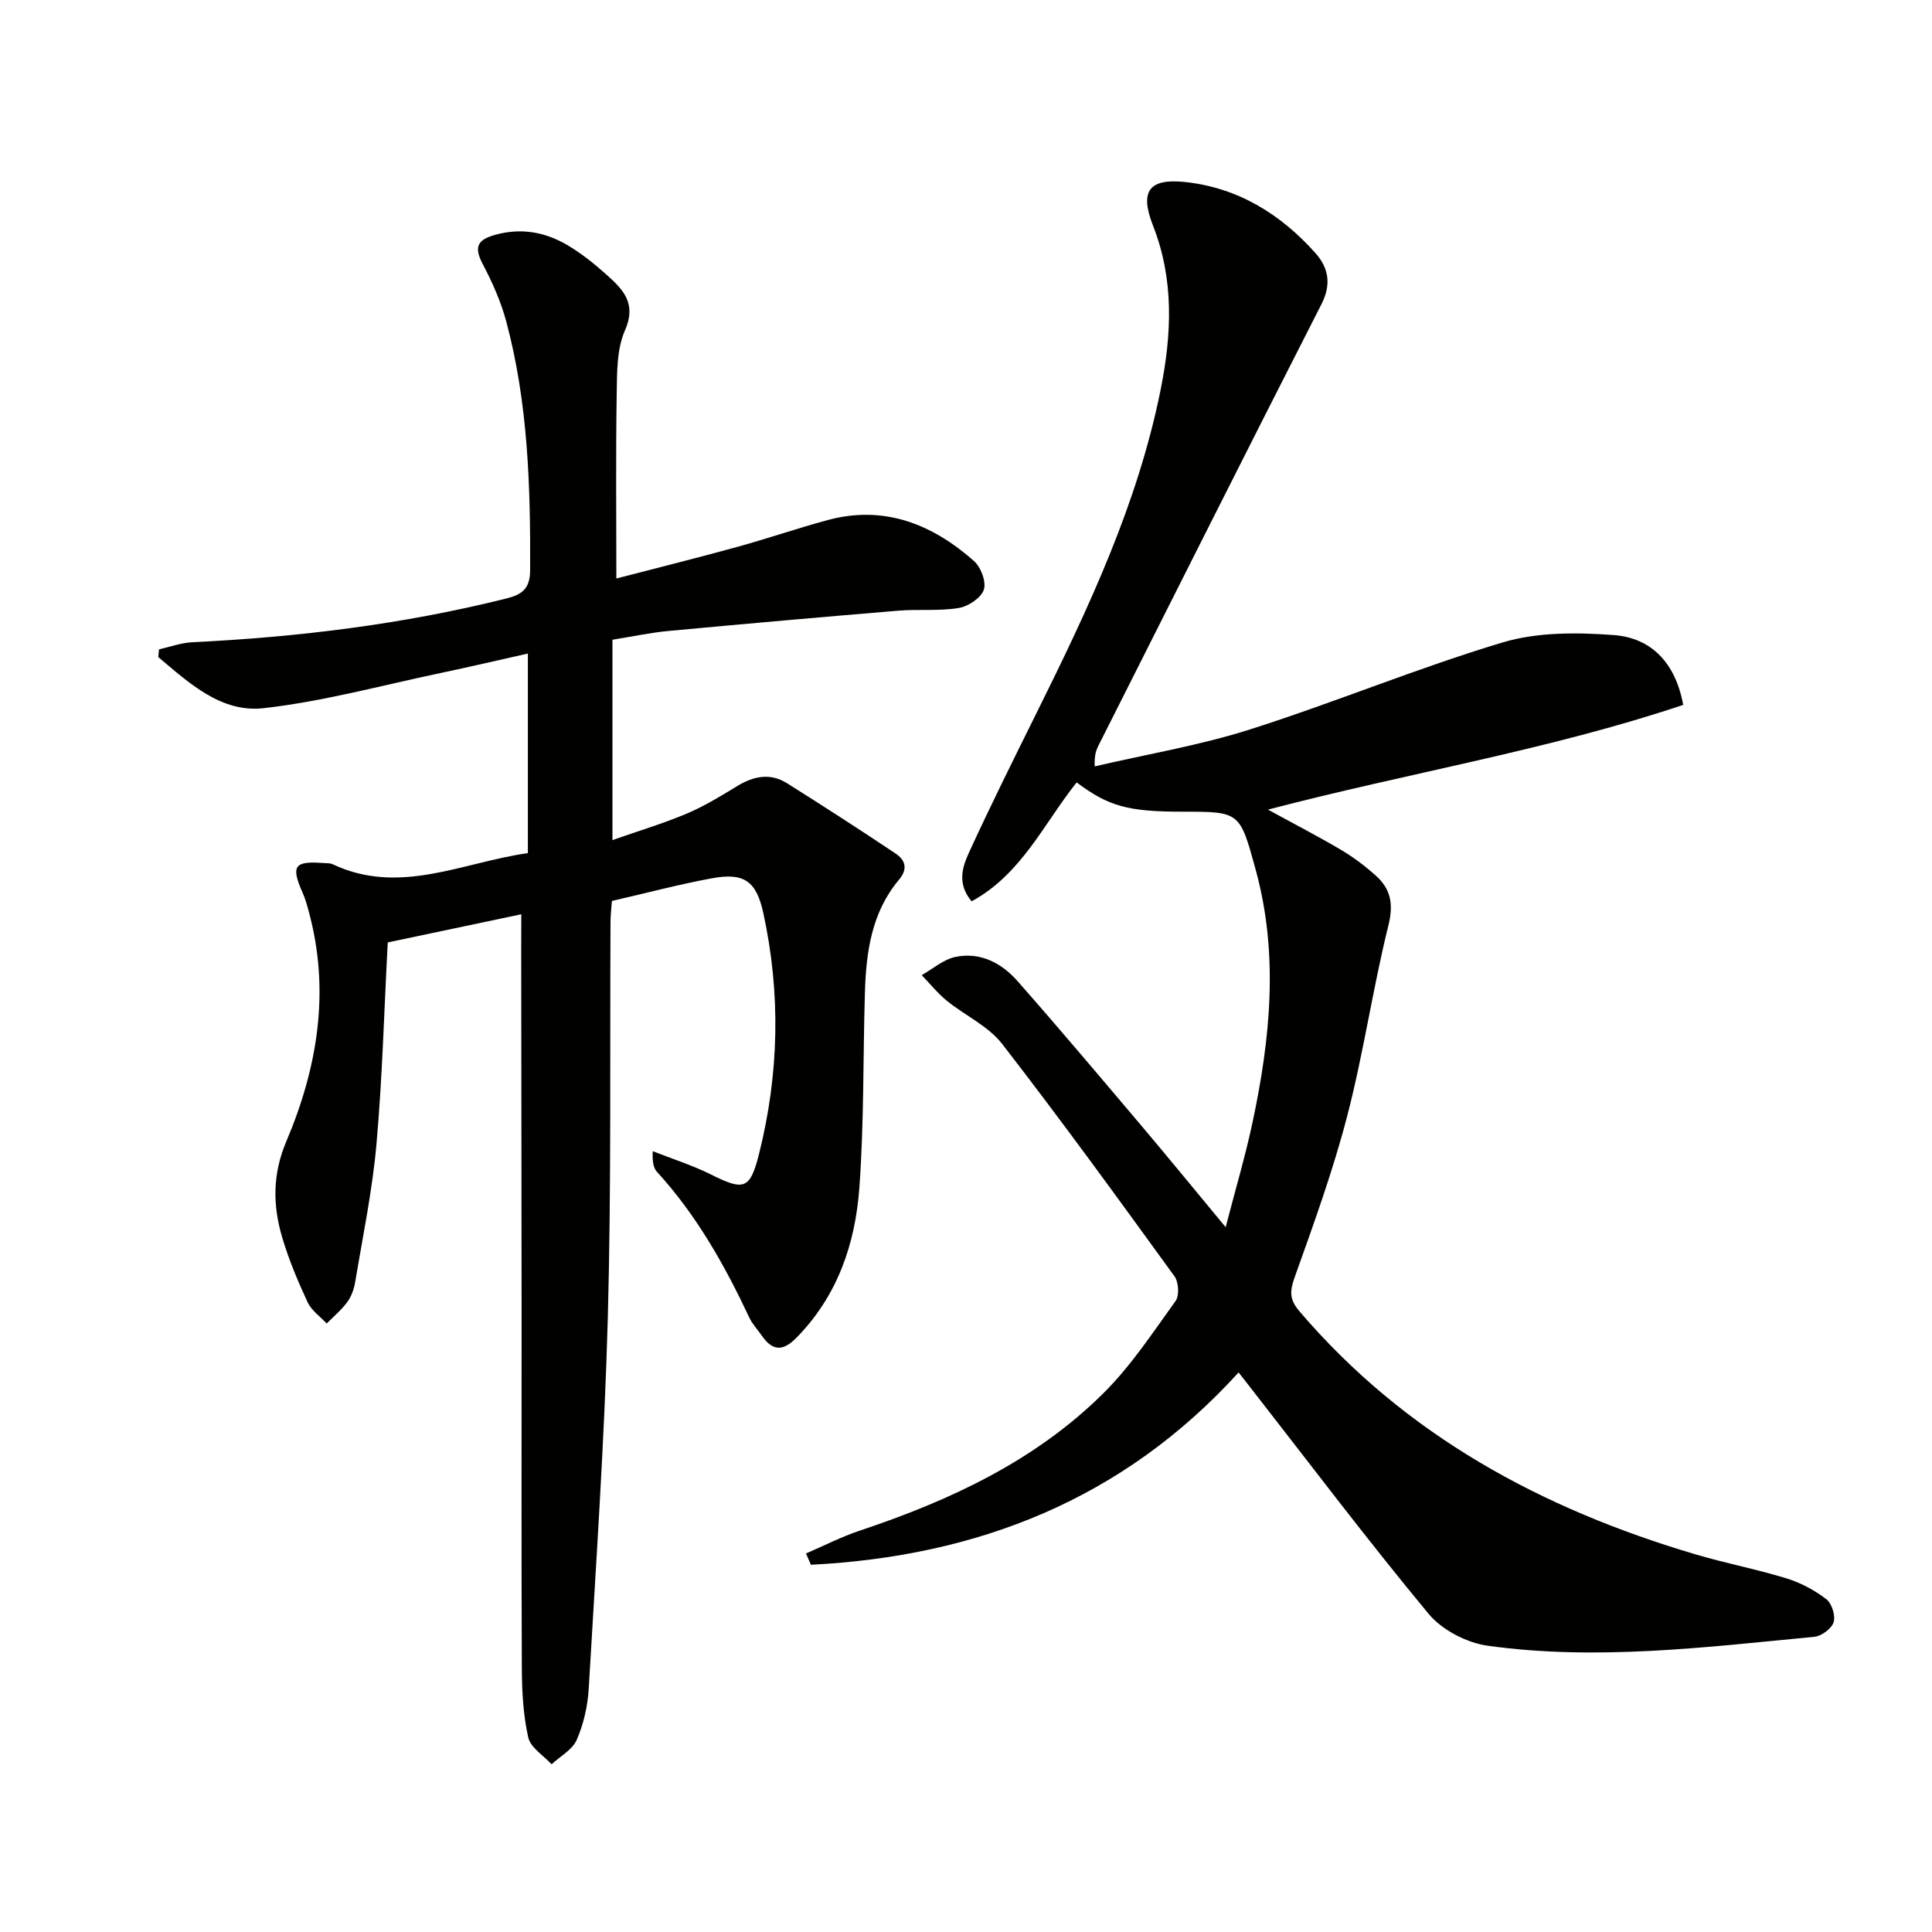
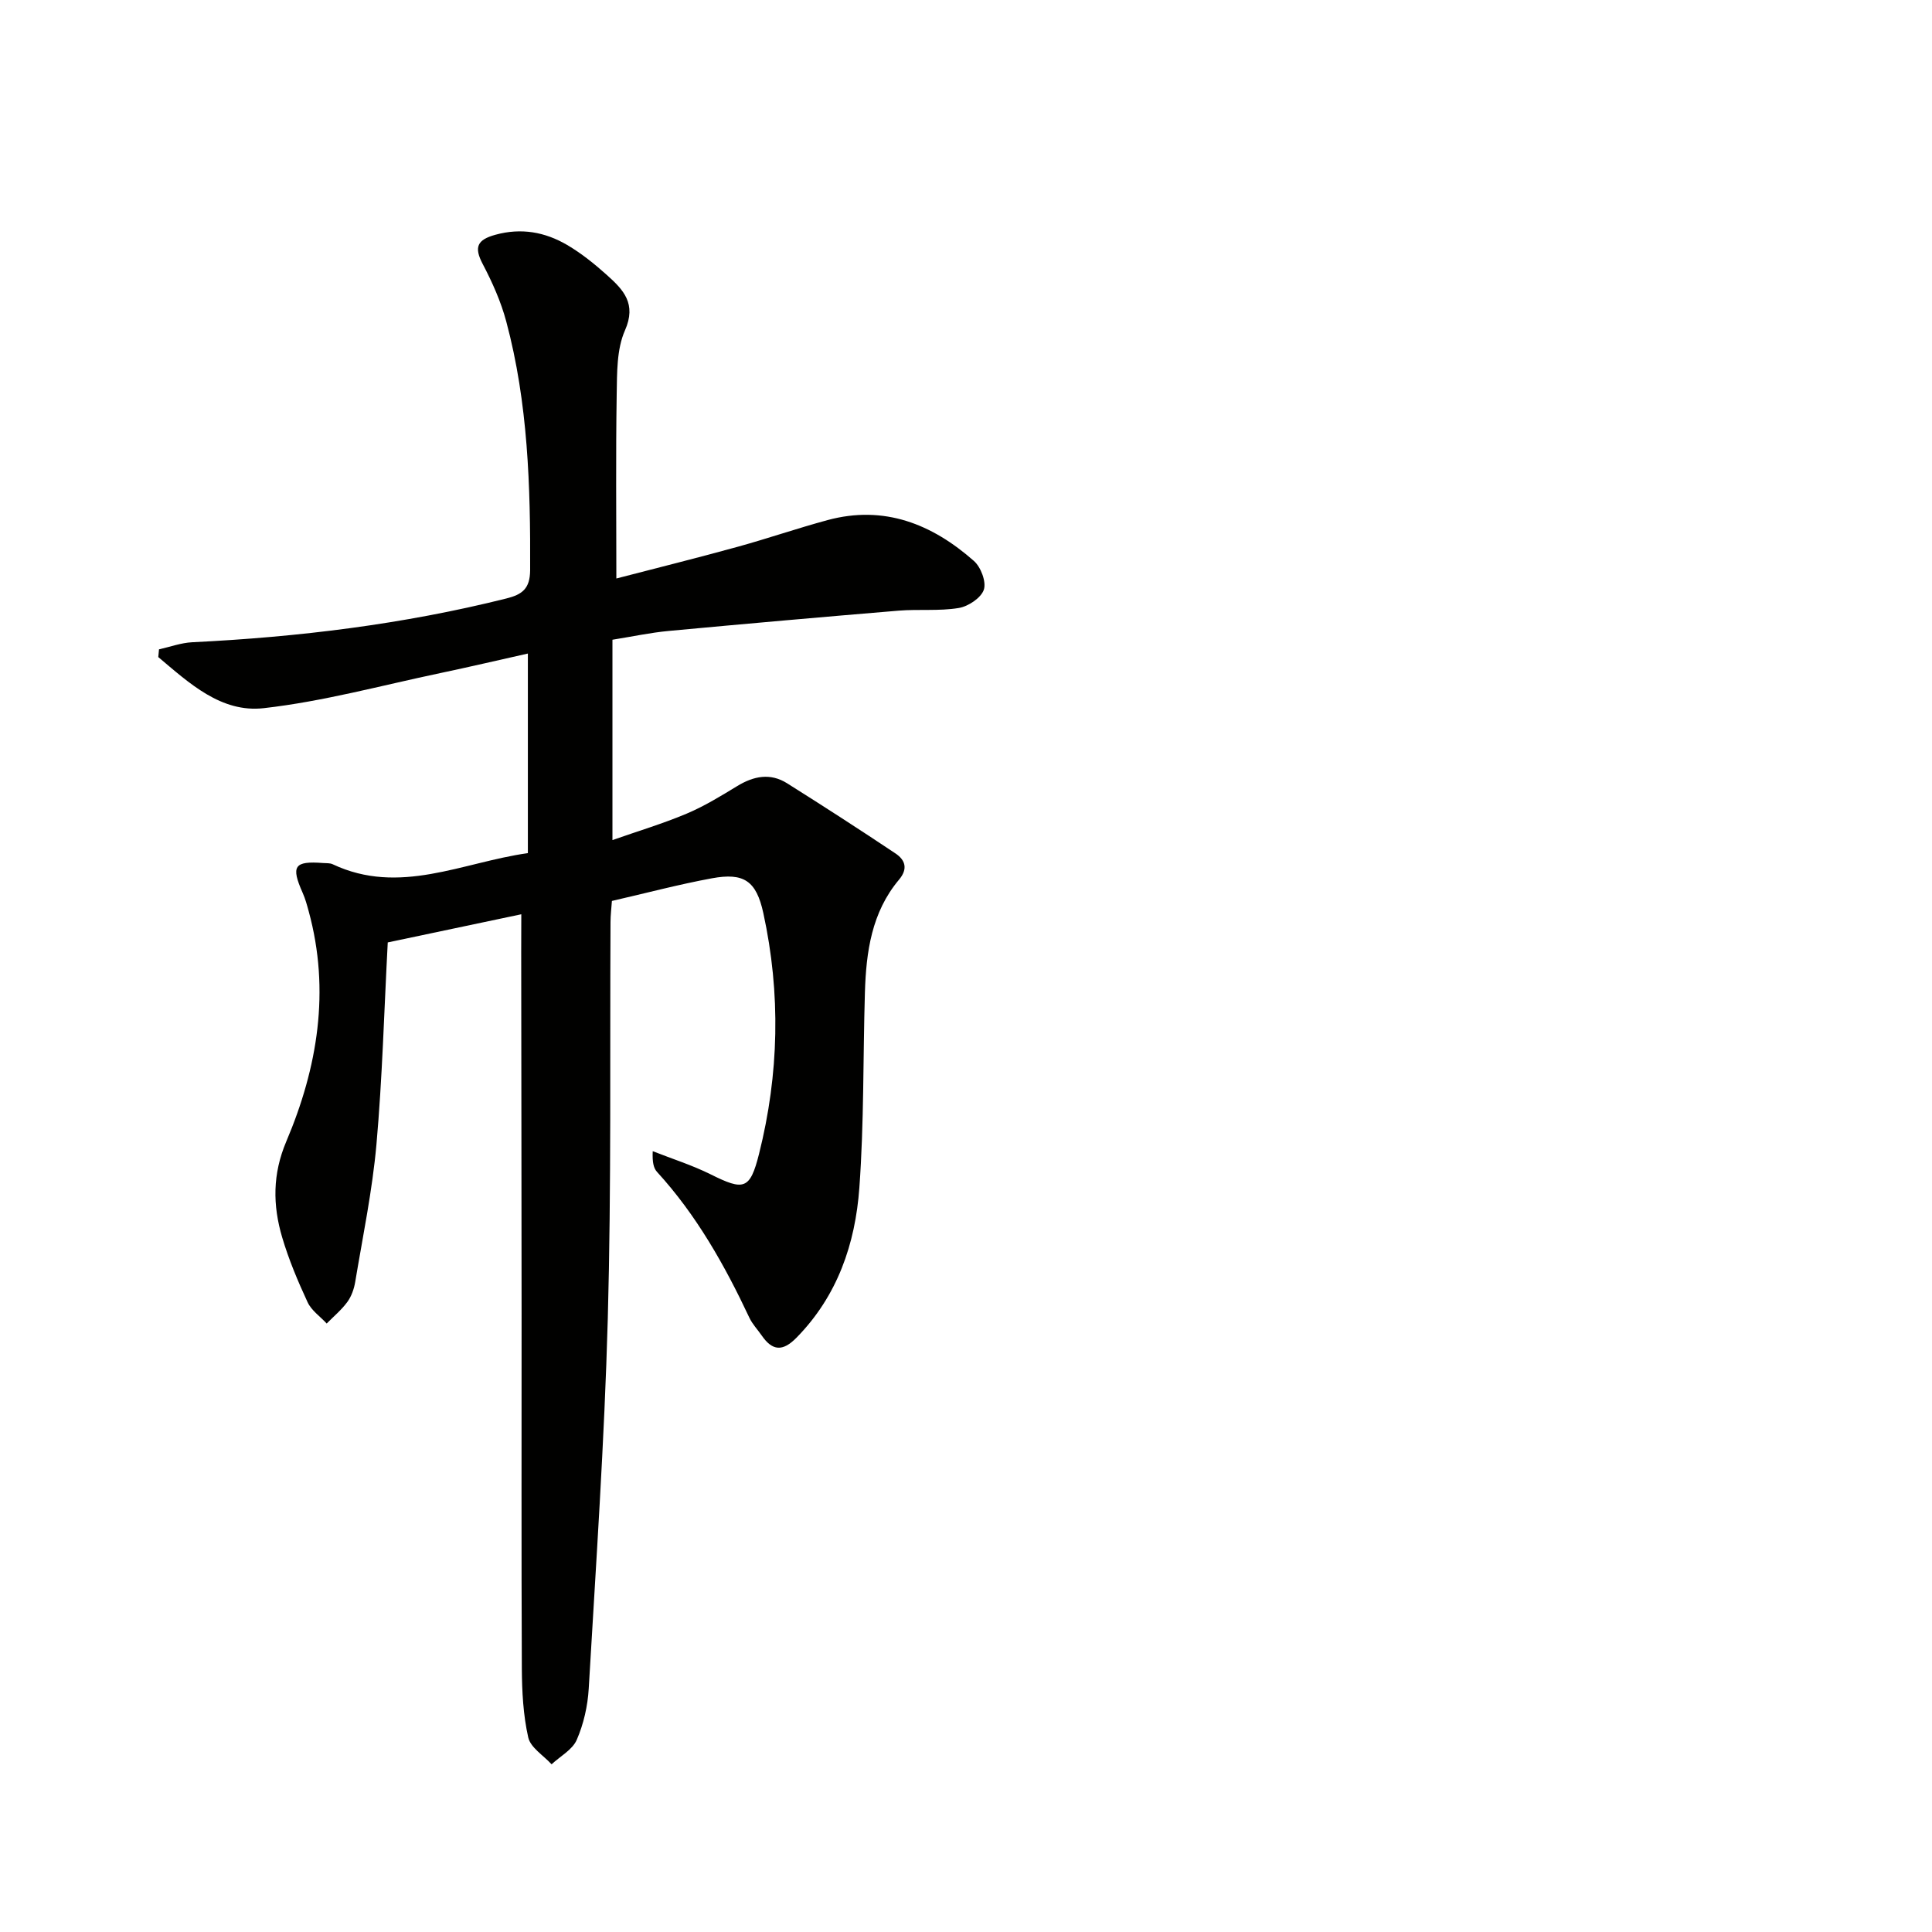
<svg xmlns="http://www.w3.org/2000/svg" enable-background="new 0 0 400 400" viewBox="0 0 400 400">
-   <path d="m166.87 321.63c3.69-1.58 7.29-3.44 11.08-4.71 18.65-6.22 36.28-14.4 50.41-28.38 5.74-5.67 10.27-12.59 15.03-19.18.81-1.12.64-3.93-.23-5.12-11.72-16.16-23.44-32.32-35.67-48.1-2.88-3.72-7.71-5.89-11.48-8.96-1.9-1.55-3.46-3.51-5.18-5.29 2.31-1.3 4.48-3.24 6.95-3.76 5.16-1.1 9.59 1.25 12.9 5.01 8.68 9.85 17.15 19.9 25.63 29.92 5.57 6.59 11.03 13.27 17.45 21.02 2.05-7.92 4.09-14.77 5.57-21.74 3.7-17.38 5.44-34.82.63-52.33-3.28-11.95-3.23-11.96-15.16-11.96-11.22 0-15.27-1.09-21.89-6.06-6.76 8.46-11.39 18.99-21.75 24.62-3.08-3.67-1.89-7.15-.53-10.13 4.5-9.8 9.31-19.46 14.1-29.12 10.65-21.46 20.85-43.09 25.59-66.8 2.28-11.4 2.78-22.7-1.61-33.87-2.81-7.15-.81-9.83 6.8-8.99 10.87 1.2 19.69 6.67 26.86 14.73 2.7 3.04 3.32 6.44 1.22 10.55-15.48 30.36-30.76 60.82-46.1 91.25-.5.99-.95 2.01-.84 4.44 10.74-2.5 21.7-4.33 32.18-7.66 17.54-5.58 34.61-12.7 52.23-17.99 7.21-2.17 15.4-2.1 23.03-1.54 7.84.58 12.82 5.81 14.4 14.46-27.8 9.33-56.93 14.07-85.97 21.68 5.38 2.95 10.35 5.51 15.15 8.35 2.56 1.51 4.98 3.35 7.19 5.33 3.08 2.77 3.69 5.87 2.6 10.27-3.23 13.03-5.14 26.4-8.51 39.39-2.94 11.35-6.96 22.44-10.91 33.5-1.03 2.88-1.09 4.59.98 7.01 21.93 25.71 50.24 40.95 82.11 50.37 6.2 1.83 12.58 3.05 18.76 4.95 2.93.9 5.81 2.45 8.24 4.31 1.14.87 1.92 3.42 1.5 4.77-.42 1.33-2.51 2.87-3.99 3.01-22.51 2.16-45.05 4.99-67.64 1.85-4.36-.61-9.46-3.27-12.25-6.63-12.73-15.36-24.76-31.31-37.04-47.05-.71-.91-1.43-1.82-2.27-2.9-23.96 26.35-54.12 38.07-88.55 39.82-.32-.75-.67-1.54-1.02-2.34z" fill="#010100" />
  <path d="m107.93 189.29c-9.67 2.04-18.7 3.94-27.65 5.83-.76 14.28-1.12 28.08-2.34 41.81-.85 9.55-2.82 19.01-4.4 28.49-.24 1.44-.78 2.98-1.63 4.14-1.21 1.65-2.83 2.99-4.27 4.46-1.35-1.46-3.17-2.7-3.96-4.42-2.02-4.35-3.9-8.83-5.26-13.42-1.96-6.64-2.02-13.08.86-19.87 6.48-15.28 9.13-31.19 4.63-47.65-.35-1.28-.7-2.58-1.24-3.79-2.48-5.57-1.76-6.65 4.22-6.19.66.05 1.4-.02 1.98.25 13.86 6.54 26.84-.39 40.42-2.3 0-13.72 0-27.14 0-41.32-6.26 1.4-12.17 2.79-18.11 4.04-12.18 2.56-24.28 5.88-36.59 7.27-8.82 1-15.46-5.23-21.82-10.58.05-.53.1-1.06.15-1.6 2.29-.51 4.56-1.35 6.86-1.47 21.96-1.07 43.68-3.71 65.05-9.06 3.28-.82 4.91-2.01 4.93-5.88.08-17.34-.43-34.6-4.94-51.45-1.1-4.12-2.89-8.13-4.88-11.92-1.84-3.5-1.15-5.01 2.61-6.05 5.35-1.48 10.28-.58 14.86 2.1 2.98 1.75 5.74 3.98 8.32 6.3 3.32 2.99 6.11 5.86 3.66 11.4-1.73 3.92-1.63 8.8-1.71 13.26-.2 12.44-.07 24.88-.07 38.1 8-2.08 16.58-4.21 25.1-6.56 6.24-1.72 12.38-3.84 18.63-5.53 11.72-3.17 21.64.82 30.3 8.46 1.44 1.27 2.6 4.34 2.05 5.96-.58 1.7-3.23 3.46-5.2 3.78-4.07.67-8.31.21-12.45.55-15.87 1.32-31.74 2.72-47.59 4.2-3.78.35-7.52 1.16-11.65 1.82v41.48c5.32-1.87 10.44-3.4 15.33-5.46 3.66-1.54 7.1-3.65 10.5-5.72 3.41-2.08 6.85-2.77 10.33-.58 7.54 4.74 15.03 9.58 22.43 14.52 2 1.33 2.67 3.15.74 5.44-5.68 6.75-6.81 14.98-7.06 23.38-.4 13.47-.17 26.98-1.15 40.41-.84 11.59-4.52 22.39-13.02 31.04-2.85 2.9-4.98 2.75-7.19-.45-.85-1.23-1.93-2.35-2.56-3.69-5.11-10.87-10.95-21.26-19.12-30.19-.73-.8-.99-2.04-.89-4.29 4.01 1.58 8.16 2.89 12 4.8 6.86 3.42 8.14 3.2 10.01-4.24 4.15-16.51 4.52-33.19.89-49.85-1.46-6.71-4.04-8.42-10.64-7.21-6.83 1.26-13.57 3.05-20.71 4.69-.1 1.48-.29 2.93-.29 4.39-.15 27.33.18 54.67-.56 81.98-.7 25.59-2.46 51.15-3.95 76.7-.21 3.59-1.05 7.32-2.48 10.61-.89 2.06-3.42 3.4-5.21 5.07-1.68-1.84-4.35-3.45-4.83-5.55-1.05-4.64-1.3-9.52-1.33-14.31-.11-24.46-.04-48.91-.05-73.37-.01-25-.06-50-.08-74.99.02-2.31.02-4.63.02-7.77z" fill="#010100" />
</svg>